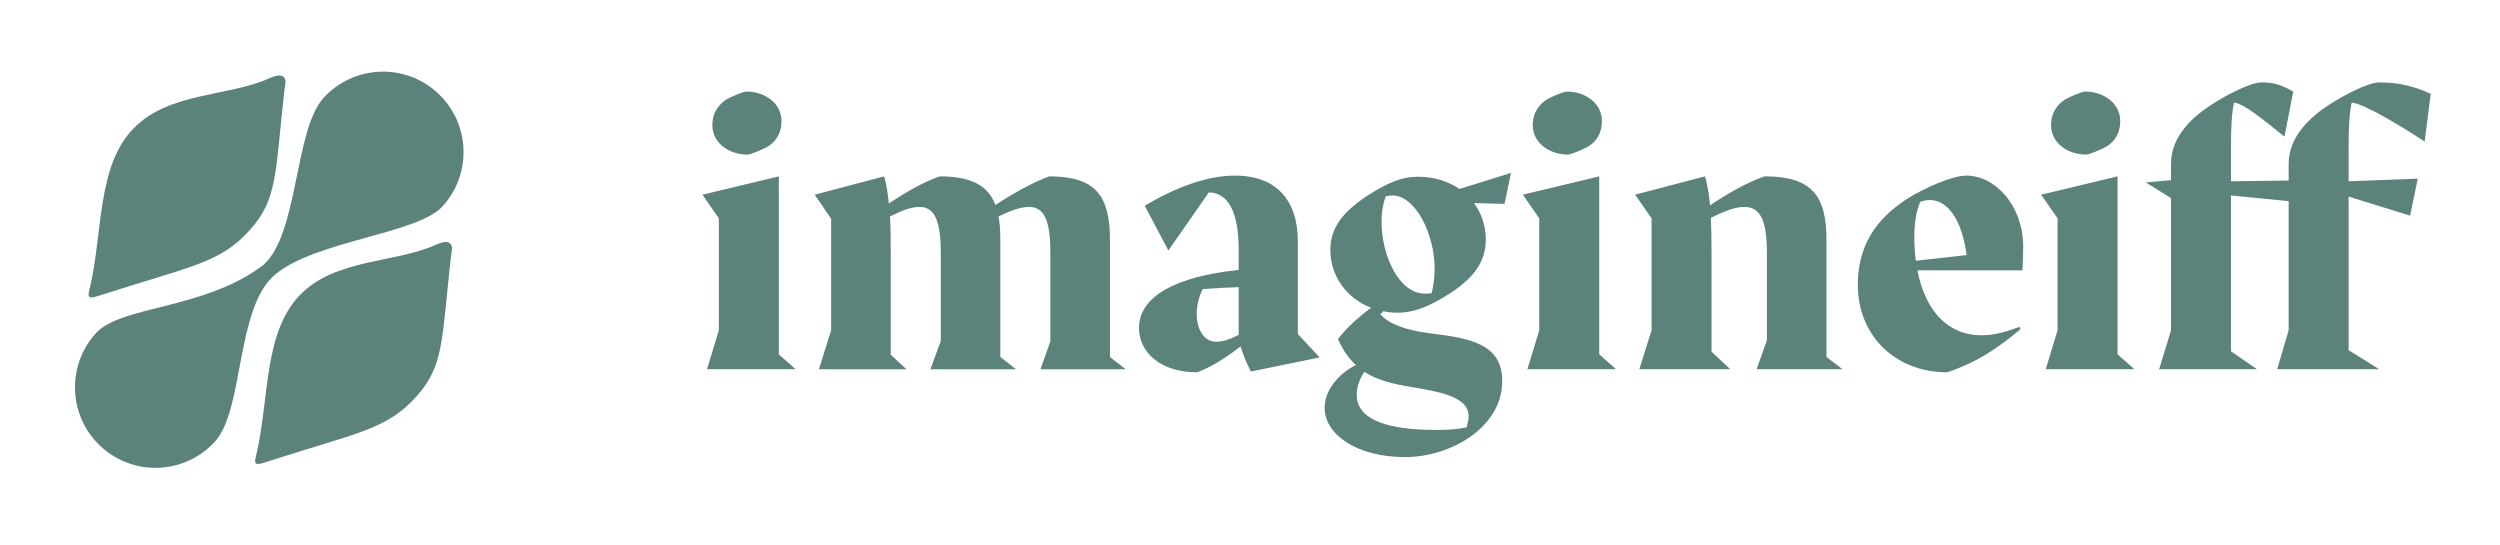
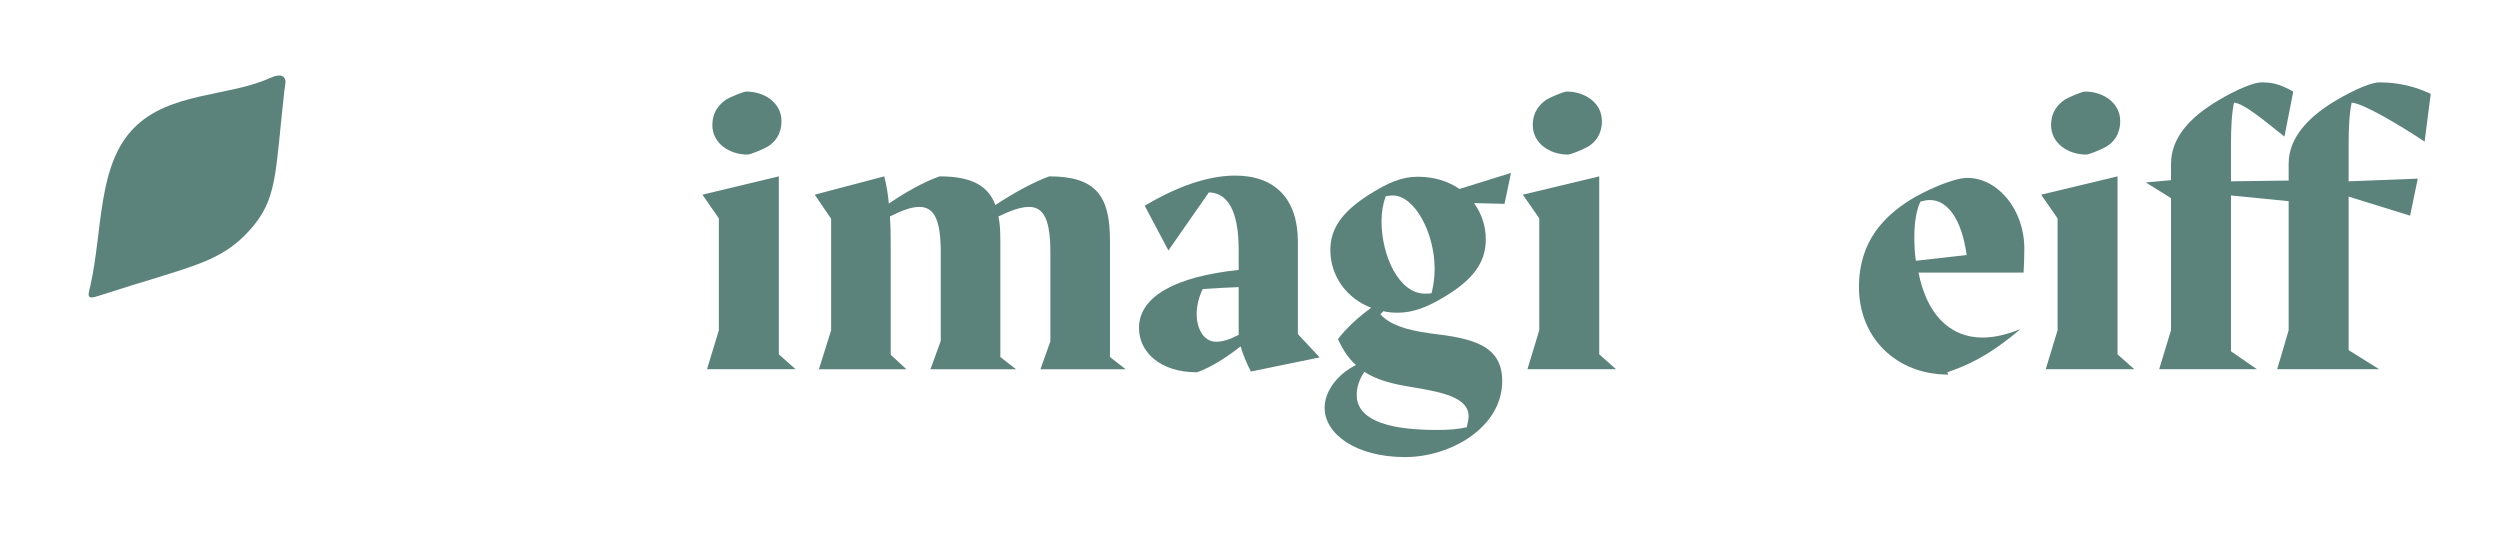
<svg xmlns="http://www.w3.org/2000/svg" width="4175px" height="910px" version="1.1" xml:space="preserve" style="fill-rule:evenodd;clip-rule:evenodd;stroke-linejoin:round;stroke-miterlimit:2;">
  <rect id="Artboard1" x="0" y="0" width="4174.86" height="909.382" style="fill:none;" />
  <g>
    <g>
-       <path d="M459.226,458.717c-65.723,55.236 -51.335,225.149 -100.288,278.776c-50.024,54.8 -135.128,58.678 -189.928,8.654c-54.801,-50.024 -58.678,-135.129 -8.654,-189.929c42.188,-46.217 182.331,-39.158 279.756,-114.008c58.691,-52.569 51.336,-225.149 100.288,-278.776c50.024,-54.8 135.128,-58.678 189.929,-8.654c54.8,50.024 58.678,135.128 8.654,189.929c-42.189,46.216 -211.853,56.939 -279.757,114.008Z" style="fill:rgb(92,130,124);" />
-       <path d="M501.723,491.847c59.357,-60.213 157,-52.012 226.495,-83.162c6.529,-2.926 18.011,-7.269 23.281,-2.276c5.807,5.501 2.676,12.2 1.397,23.627c-15.524,138.64 -11.082,180.191 -57.372,231.983c-50.029,55.976 -100.086,60.665 -247.64,108.479c-8.018,2.598 -17.188,5.918 -20.351,3.44c-3.162,-2.479 -0.327,-10.751 1.376,-18.311c21.044,-93.407 11.648,-201.733 72.814,-263.78Z" style="fill:rgb(92,130,124);" />
      <path d="M223.647,213.771c59.357,-60.213 157,-52.012 226.495,-83.162c6.529,-2.926 18.011,-7.269 23.281,-2.276c5.807,5.501 2.676,12.2 1.397,23.627c-15.524,138.64 -11.082,180.191 -57.372,231.983c-50.029,55.976 -100.086,60.665 -247.64,108.479c-8.018,2.598 -17.188,5.918 -20.35,3.44c-3.163,-2.479 -0.328,-10.751 1.375,-18.31c21.044,-93.408 11.648,-201.733 72.814,-263.781Z" style="fill:rgb(92,130,124);" />
    </g>
    <path d="M1328.68,616.623l-28.065,-24.876l0,-297.238l-127.57,30.617l27.428,39.547l-0,186.89l-19.774,65.06l147.981,0Zm-80.369,-358.471c5.103,-0 26.152,-8.93 33.806,-13.395c11.482,-7.017 22.963,-19.774 22.963,-42.736c0,-29.979 -28.065,-49.115 -58.682,-49.115c-5.103,0 -26.152,8.93 -33.806,13.395c-10.844,7.654 -22.963,19.773 -22.963,42.736c0,29.979 28.066,49.115 58.682,49.115Z" style="fill:rgb(92,130,124);fill-rule:nonzero;" />
    <path d="M1513.66,616.623l-26.152,-24.238l0,-168.392c0,-20.412 0,-42.099 -1.276,-62.51c20.412,-10.205 35.72,-15.946 49.115,-15.946c26.152,-0 35.72,24.238 35.72,76.542l-0,147.343l-17.222,47.201l142.878,0l-26.152,-20.411l0,-195.182c0,-14.671 -0.638,-28.065 -3.189,-39.547c21.049,-10.205 37.633,-15.946 51.028,-15.946c26.152,-0 35.72,24.238 35.72,76.542l-0,147.981l-16.585,46.563l142.241,0l-26.152,-20.411l0,-195.182c0,-73.991 -23.6,-106.521 -101.418,-106.521c-28.065,10.206 -61.871,29.341 -89.937,47.839c-12.119,-32.531 -40.184,-47.839 -93.126,-47.839c-27.428,9.568 -58.044,27.428 -84.834,45.287c-1.276,-15.308 -3.827,-30.616 -7.654,-45.287l-116.089,30.617l27.428,40.184l-0,186.253l-20.412,65.06l146.068,0Z" style="fill:rgb(92,130,124);fill-rule:nonzero;" />
    <path d="M2089,620.45l114.813,-23.6l-36.358,-38.909l0,-154.36c0,-72.077 -38.908,-110.348 -104.607,-110.348c-45.925,0 -97.591,18.498 -151.17,50.39l39.546,74.629l67.612,-96.953c31.893,0.638 49.753,31.892 49.753,95.677l-0,33.806c-104.608,10.844 -166.479,44.012 -166.479,96.954c-0,39.546 34.444,73.99 96.953,73.99c22.325,-7.654 50.39,-25.514 72.715,-43.374c3.827,13.395 10.206,28.704 17.222,42.098Zm-90.575,-95.677c0,-14.033 3.827,-29.979 10.206,-42.098c19.773,-1.276 39.546,-2.552 59.958,-3.189l-0,79.731c-15.947,8.292 -27.428,11.481 -37.633,11.481c-22.325,0 -32.531,-24.238 -32.531,-45.925Z" style="fill:rgb(92,130,124);fill-rule:nonzero;" />
    <path d="M2346.69,763.329c75.267,-0 162.014,-49.115 162.014,-126.932c0,-60.596 -50.39,-71.44 -120.553,-79.732c-42.098,-5.74 -68.25,-15.308 -82.921,-31.892l5.103,-5.103c7.654,1.914 15.946,2.552 24.238,2.552c23.601,-0 47.201,-8.293 75.904,-25.515c48.477,-28.703 70.802,-57.406 70.802,-96.953c-0,-22.324 -7.017,-43.374 -19.774,-60.596l51.028,1.276l10.844,-51.666l-86.11,26.79c-18.498,-12.757 -42.098,-20.411 -69.526,-20.411c-26.789,-0 -49.114,9.568 -81.644,29.979c-44.65,28.703 -64.423,56.131 -64.423,92.488c-0,43.374 27.427,81.007 68.25,96.315c-21.049,15.309 -41.461,33.807 -55.493,52.304c8.292,18.498 17.86,32.531 29.979,43.374c-28.704,14.033 -52.304,42.098 -52.304,71.439c-0,43.374 51.666,82.283 134.586,82.283Zm-81.007,-103.97c0,-12.757 4.465,-26.152 12.757,-38.271c21.049,13.395 47.201,20.411 80.37,25.514c49.752,8.292 93.764,17.222 93.764,48.477c-0,5.103 -1.276,10.843 -3.19,18.498c-14.67,3.189 -29.341,4.465 -50.39,4.465c-92.488,-0 -133.311,-21.687 -133.311,-58.683Zm41.461,-289.584c-0,-15.946 2.551,-29.979 7.016,-42.098c3.827,-0.638 7.654,-1.276 11.481,-1.276c36.996,0 70.164,62.51 70.164,122.468c-0,15.308 -1.914,28.065 -5.103,40.822c-3.827,0.638 -7.654,0.638 -11.481,0.638c-42.736,-0 -72.077,-63.147 -72.077,-120.554Z" style="fill:rgb(92,130,124);fill-rule:nonzero;" />
    <path d="M2698.78,616.623l-28.066,-24.876l0,-297.238l-127.57,30.617l27.428,39.547l-0,186.89l-19.774,65.06l147.982,0Zm-80.369,-358.471c5.102,-0 26.151,-8.93 33.806,-13.395c11.481,-7.017 22.962,-19.774 22.962,-42.736c0,-29.979 -28.065,-49.115 -58.682,-49.115c-5.103,0 -26.152,8.93 -33.806,13.395c-10.844,7.654 -22.963,19.773 -22.963,42.736c0,29.979 28.066,49.115 58.683,49.115Z" style="fill:rgb(92,130,124);fill-rule:nonzero;" />
-     <path d="M2889.5,616.623l-31.255,-29.341l0,-163.289c0,-19.774 0,-40.185 -1.275,-59.958c23.6,-12.12 41.46,-18.498 56.13,-18.498c27.428,-0 37.634,24.238 37.634,76.542l-0,146.068l-17.222,48.476l143.516,0l-26.79,-20.411l0,-195.182c0,-73.991 -24.238,-106.521 -103.332,-106.521c-29.979,10.206 -63.785,29.979 -91.212,48.477c-1.276,-16.585 -3.827,-32.531 -8.292,-48.477l-116.727,30.617l27.428,39.547l-0,186.89l-20.411,65.06l151.808,0Z" style="fill:rgb(92,130,124);fill-rule:nonzero;" />
-     <path d="M3251.8,621.726c51.028,-17.222 84.196,-40.184 122.467,-72.077l-1.914,-3.827c-24.876,9.568 -44.011,14.033 -63.147,14.033c-58.044,-0 -94.402,-42.736 -107.159,-108.435l175.409,0c0.638,-11.481 1.276,-23.6 1.276,-39.547c-0,-67.612 -45.925,-118.64 -95.04,-118.64c-24.238,0 -72.715,22.325 -96.953,37.633c-40.822,26.152 -84.196,66.975 -84.196,144.792c-0,84.197 61.871,146.068 149.257,146.068Zm-54.855,-225.799c-0,-23.6 3.189,-44.649 10.205,-59.32c5.103,-1.276 10.206,-2.551 15.947,-2.551c28.703,-0 52.941,31.254 61.233,91.85l-84.834,9.568c-1.913,-12.757 -2.551,-25.514 -2.551,-39.547Z" style="fill:rgb(92,130,124);fill-rule:nonzero;" />
+     <path d="M3251.8,621.726c51.028,-17.222 84.196,-40.184 122.467,-72.077c-24.876,9.568 -44.011,14.033 -63.147,14.033c-58.044,-0 -94.402,-42.736 -107.159,-108.435l175.409,0c0.638,-11.481 1.276,-23.6 1.276,-39.547c-0,-67.612 -45.925,-118.64 -95.04,-118.64c-24.238,0 -72.715,22.325 -96.953,37.633c-40.822,26.152 -84.196,66.975 -84.196,144.792c-0,84.197 61.871,146.068 149.257,146.068Zm-54.855,-225.799c-0,-23.6 3.189,-44.649 10.205,-59.32c5.103,-1.276 10.206,-2.551 15.947,-2.551c28.703,-0 52.941,31.254 61.233,91.85l-84.834,9.568c-1.913,-12.757 -2.551,-25.514 -2.551,-39.547Z" style="fill:rgb(92,130,124);fill-rule:nonzero;" />
    <path d="M3564.35,616.623l-28.065,-24.876l-0,-297.238l-127.57,30.617l27.428,39.547l-0,186.89l-19.774,65.06l147.981,0Zm-80.369,-358.471c5.103,-0 26.152,-8.93 33.806,-13.395c11.482,-7.017 22.963,-19.774 22.963,-42.736c-0,-29.979 -28.065,-49.115 -58.682,-49.115c-5.103,0 -26.152,8.93 -33.806,13.395c-10.844,7.654 -22.963,19.773 -22.963,42.736c0,29.979 28.065,49.115 58.682,49.115Z" style="fill:rgb(92,130,124);fill-rule:nonzero;" />
    <path d="M3769.1,616.623l-43.374,-29.979l0,-260.243l96.316,9.568l-0,215.594l-19.136,65.06l170.306,0l-51.028,-31.892l0,-256.416l102.694,31.893l12.757,-61.872l-115.451,4.465l0,-59.32c0,-31.255 1.276,-54.855 5.103,-72.077c19.774,1.276 82.283,38.909 121.83,65.061l10.205,-79.732c-26.152,-12.119 -52.941,-19.135 -85.472,-19.135c-19.135,-0 -58.682,21.049 -82.92,36.357c-31.255,20.412 -68.888,52.942 -68.888,99.505l-0,28.065l-96.316,1.276l0,-59.32c0,-31.255 1.276,-54.855 5.103,-72.077c16.584,1.276 49.753,29.341 84.197,56.769l14.67,-75.267c-19.773,-10.843 -31.892,-15.308 -52.304,-15.308c-19.135,-0 -59.32,21.049 -82.92,36.357c-31.893,20.412 -68.888,52.942 -68.888,99.505l0,27.427l-42.098,3.828l42.098,26.151l0,220.697l-19.773,65.06l163.289,0Z" style="fill:rgb(92,130,124);fill-rule:nonzero;" />
  </g>
</svg>